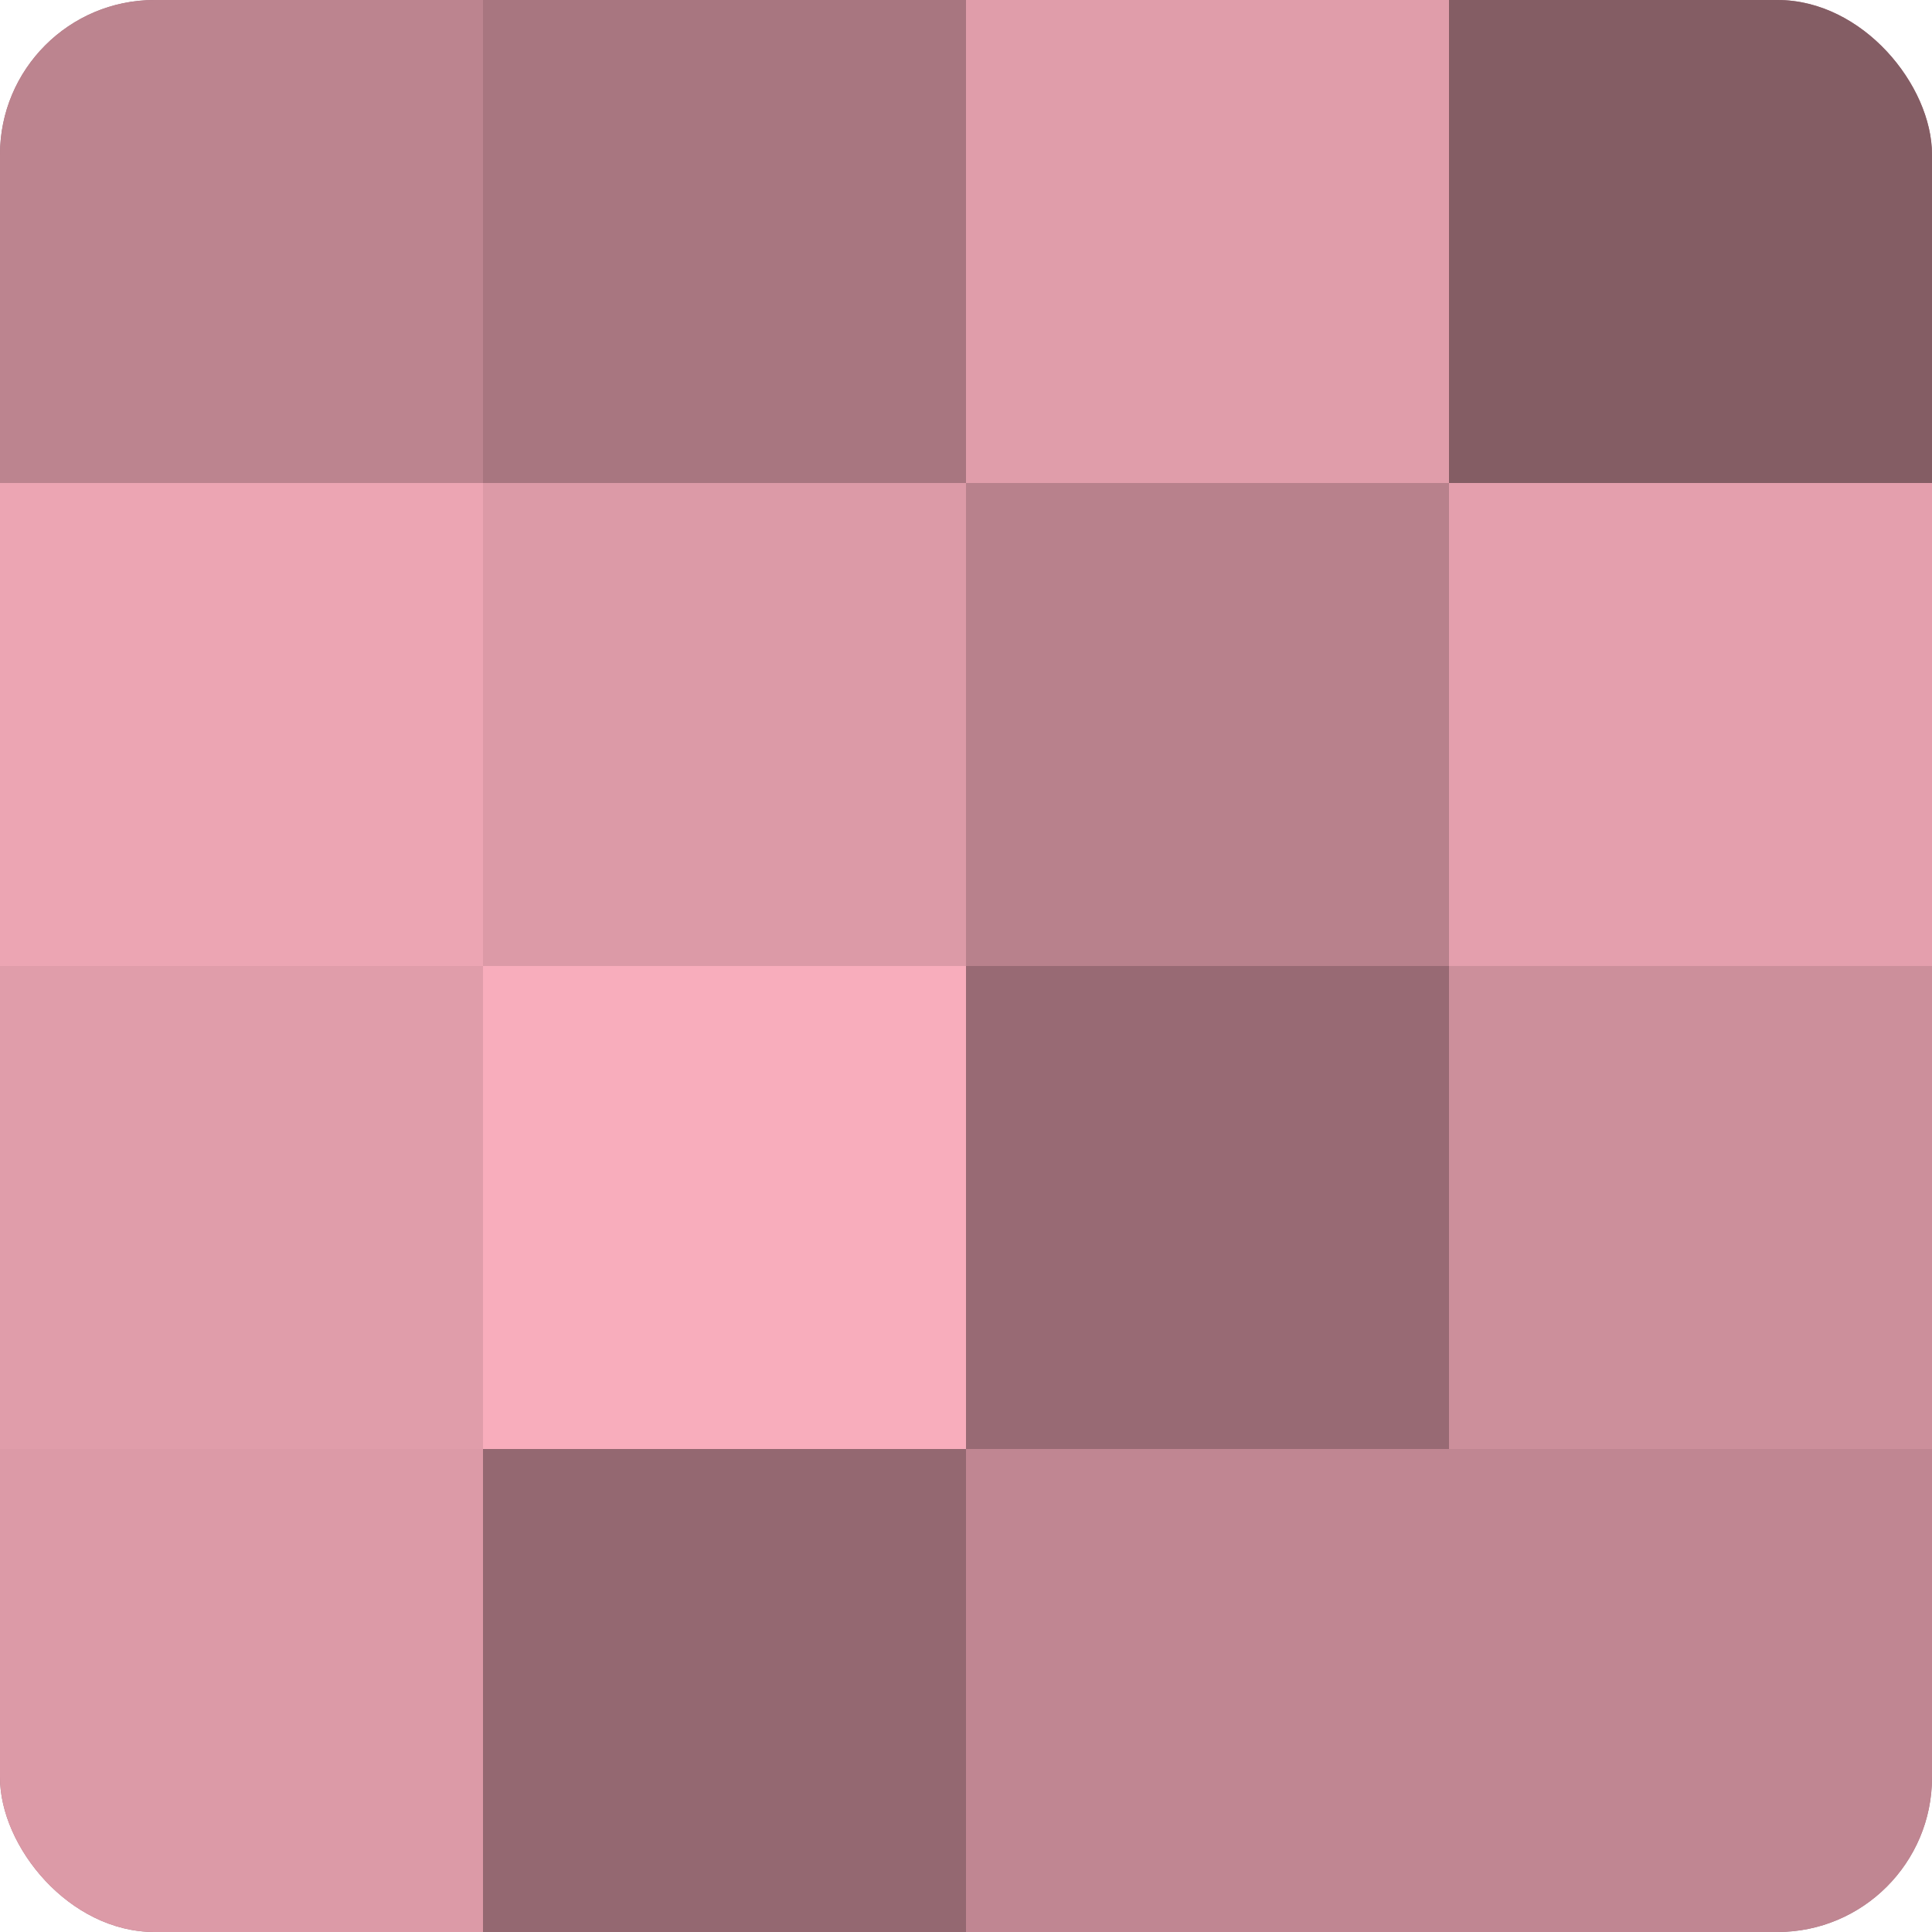
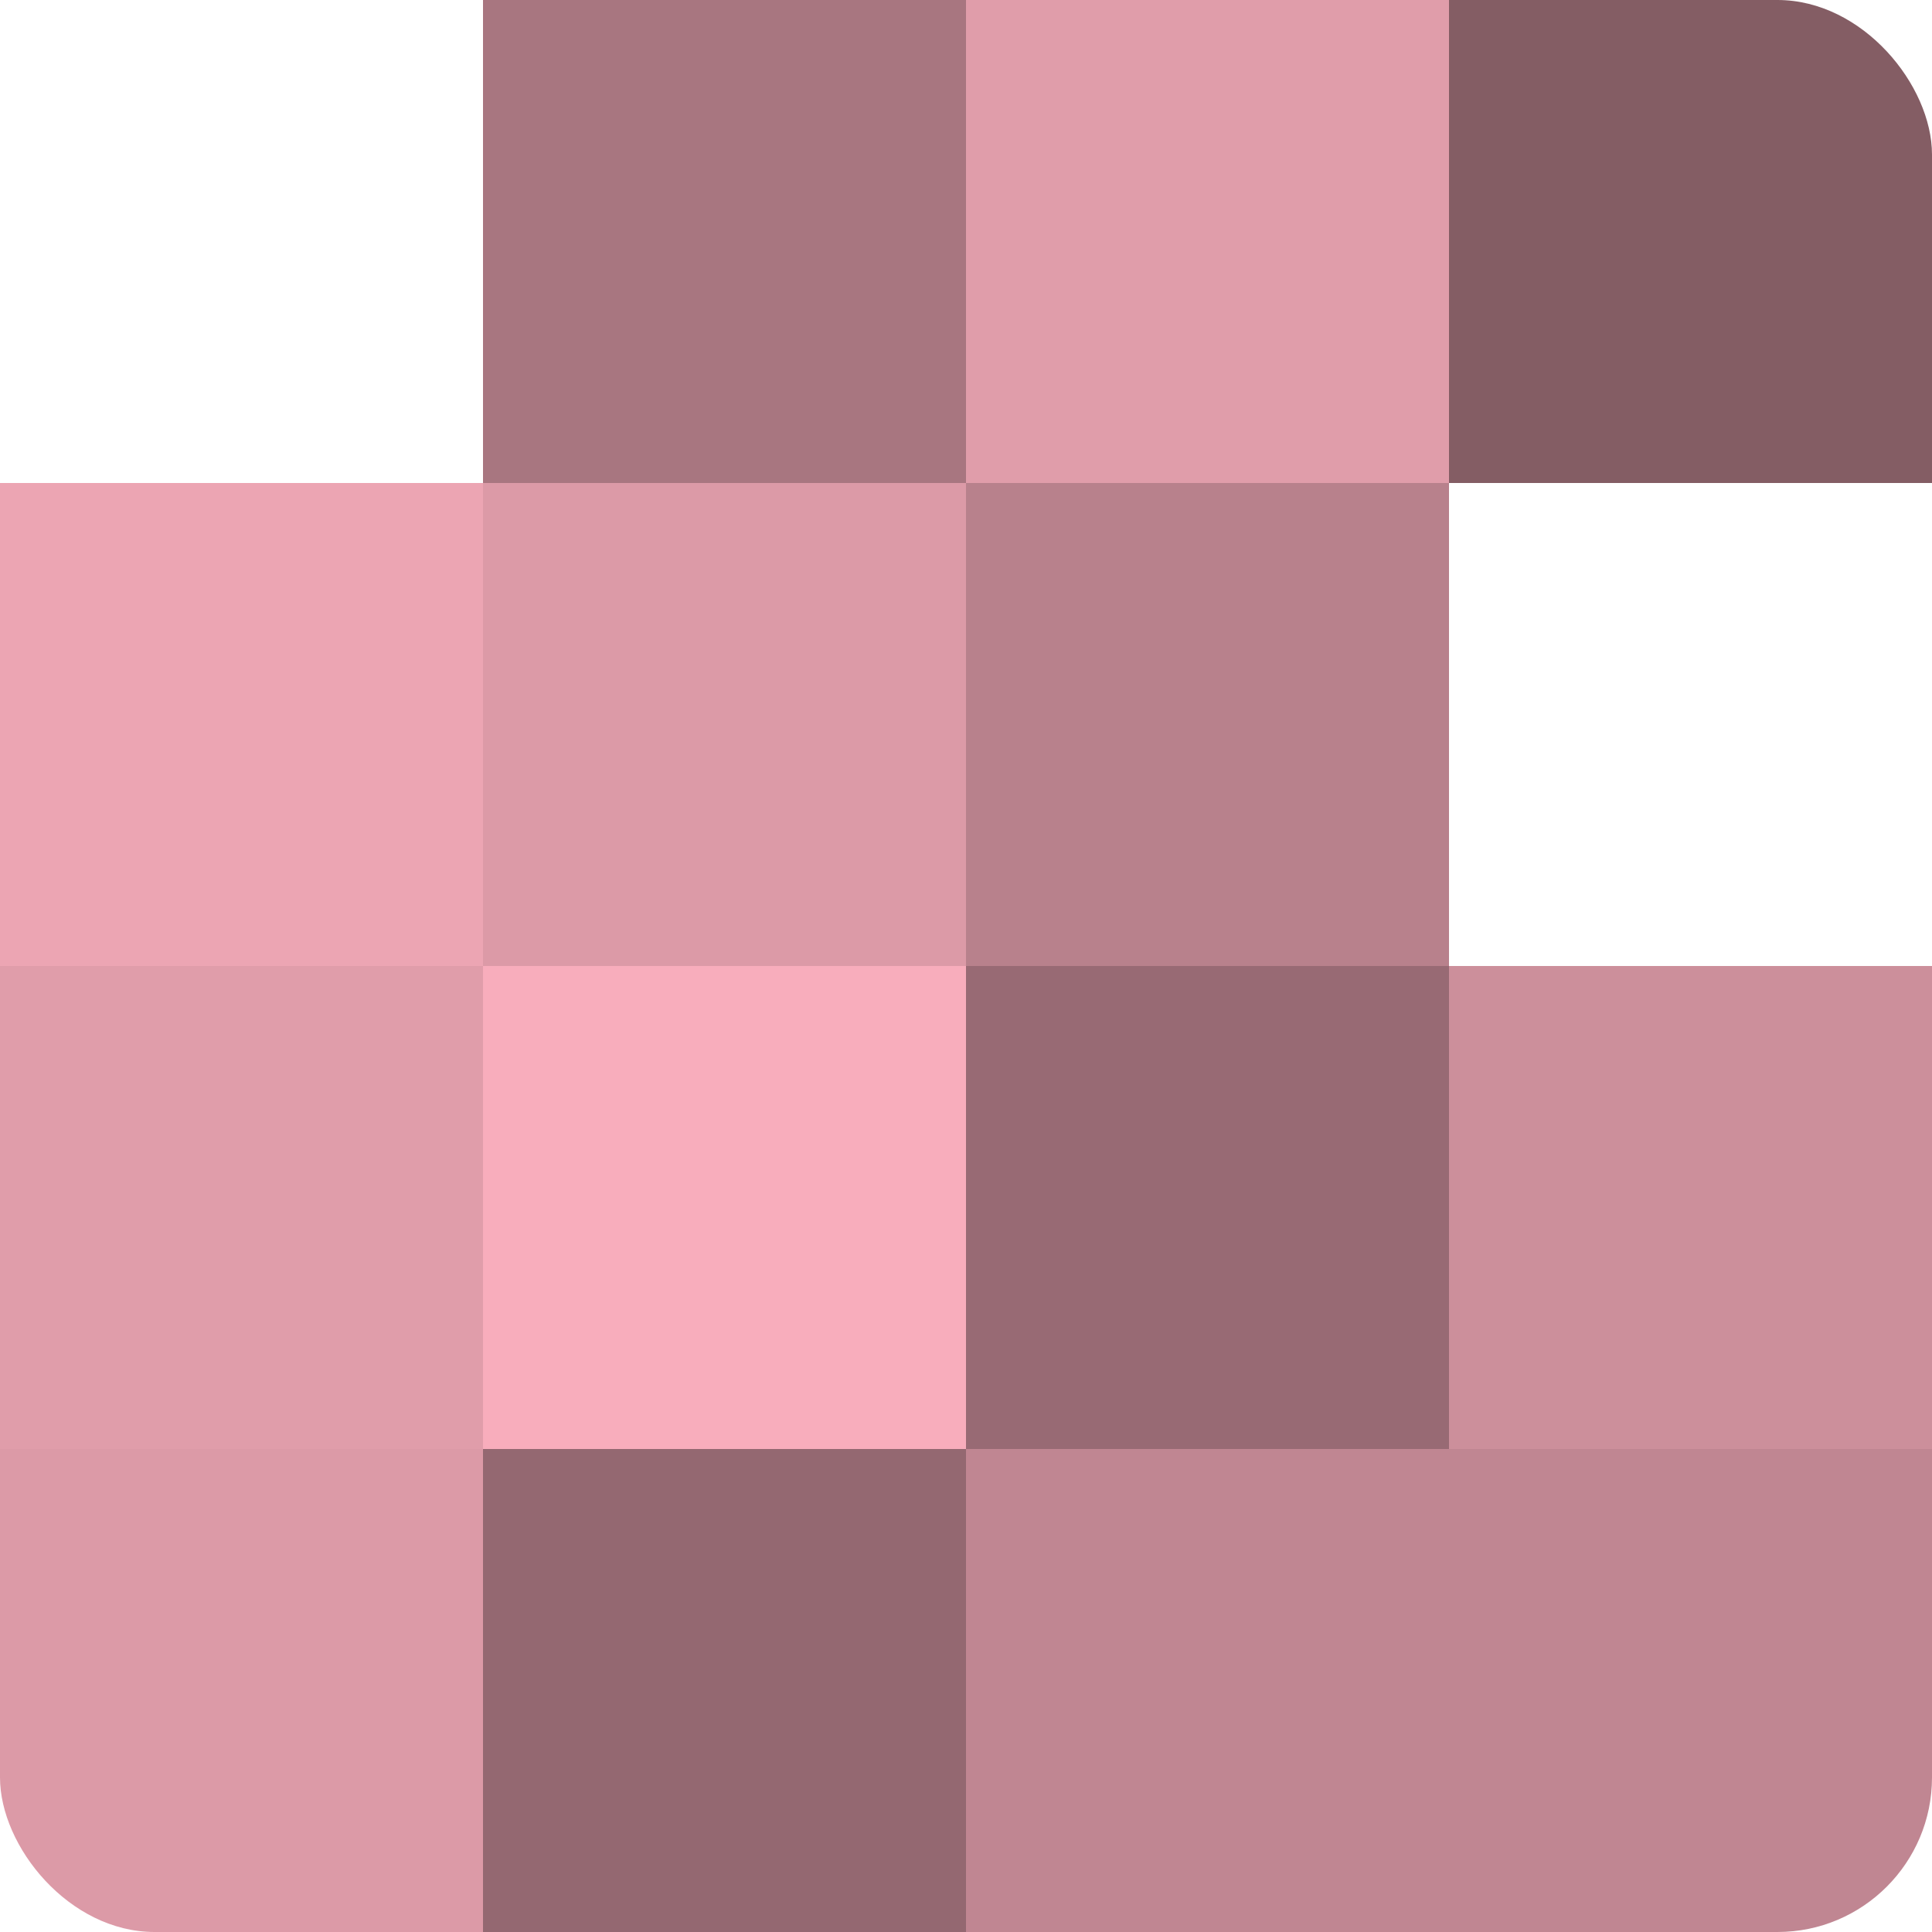
<svg xmlns="http://www.w3.org/2000/svg" width="60" height="60" viewBox="0 0 100 100" preserveAspectRatio="xMidYMid meet">
  <defs>
    <clipPath id="c" width="100" height="100">
      <rect width="100" height="100" rx="8" ry="8" />
    </clipPath>
  </defs>
  <g clip-path="url(#c)">
-     <rect width="100" height="100" fill="#a0707a" />
-     <rect width="25" height="25" fill="#bc848f" />
    <rect y="25" width="25" height="25" fill="#eca5b3" />
    <rect y="50" width="25" height="25" fill="#e09daa" />
    <rect y="75" width="25" height="25" fill="#dc9aa7" />
    <rect x="25" width="25" height="25" fill="#a87680" />
    <rect x="25" y="25" width="25" height="25" fill="#dc9aa7" />
    <rect x="25" y="50" width="25" height="25" fill="#f8adbc" />
    <rect x="25" y="75" width="25" height="25" fill="#946871" />
    <rect x="50" width="25" height="25" fill="#e09daa" />
    <rect x="50" y="25" width="25" height="25" fill="#b8818c" />
    <rect x="50" y="50" width="25" height="25" fill="#986a74" />
    <rect x="50" y="75" width="25" height="25" fill="#c08692" />
    <rect x="75" width="25" height="25" fill="#845d64" />
-     <rect x="75" y="25" width="25" height="25" fill="#e49fad" />
    <rect x="75" y="50" width="25" height="25" fill="#cc8f9b" />
    <rect x="75" y="75" width="25" height="25" fill="#c08692" />
  </g>
</svg>